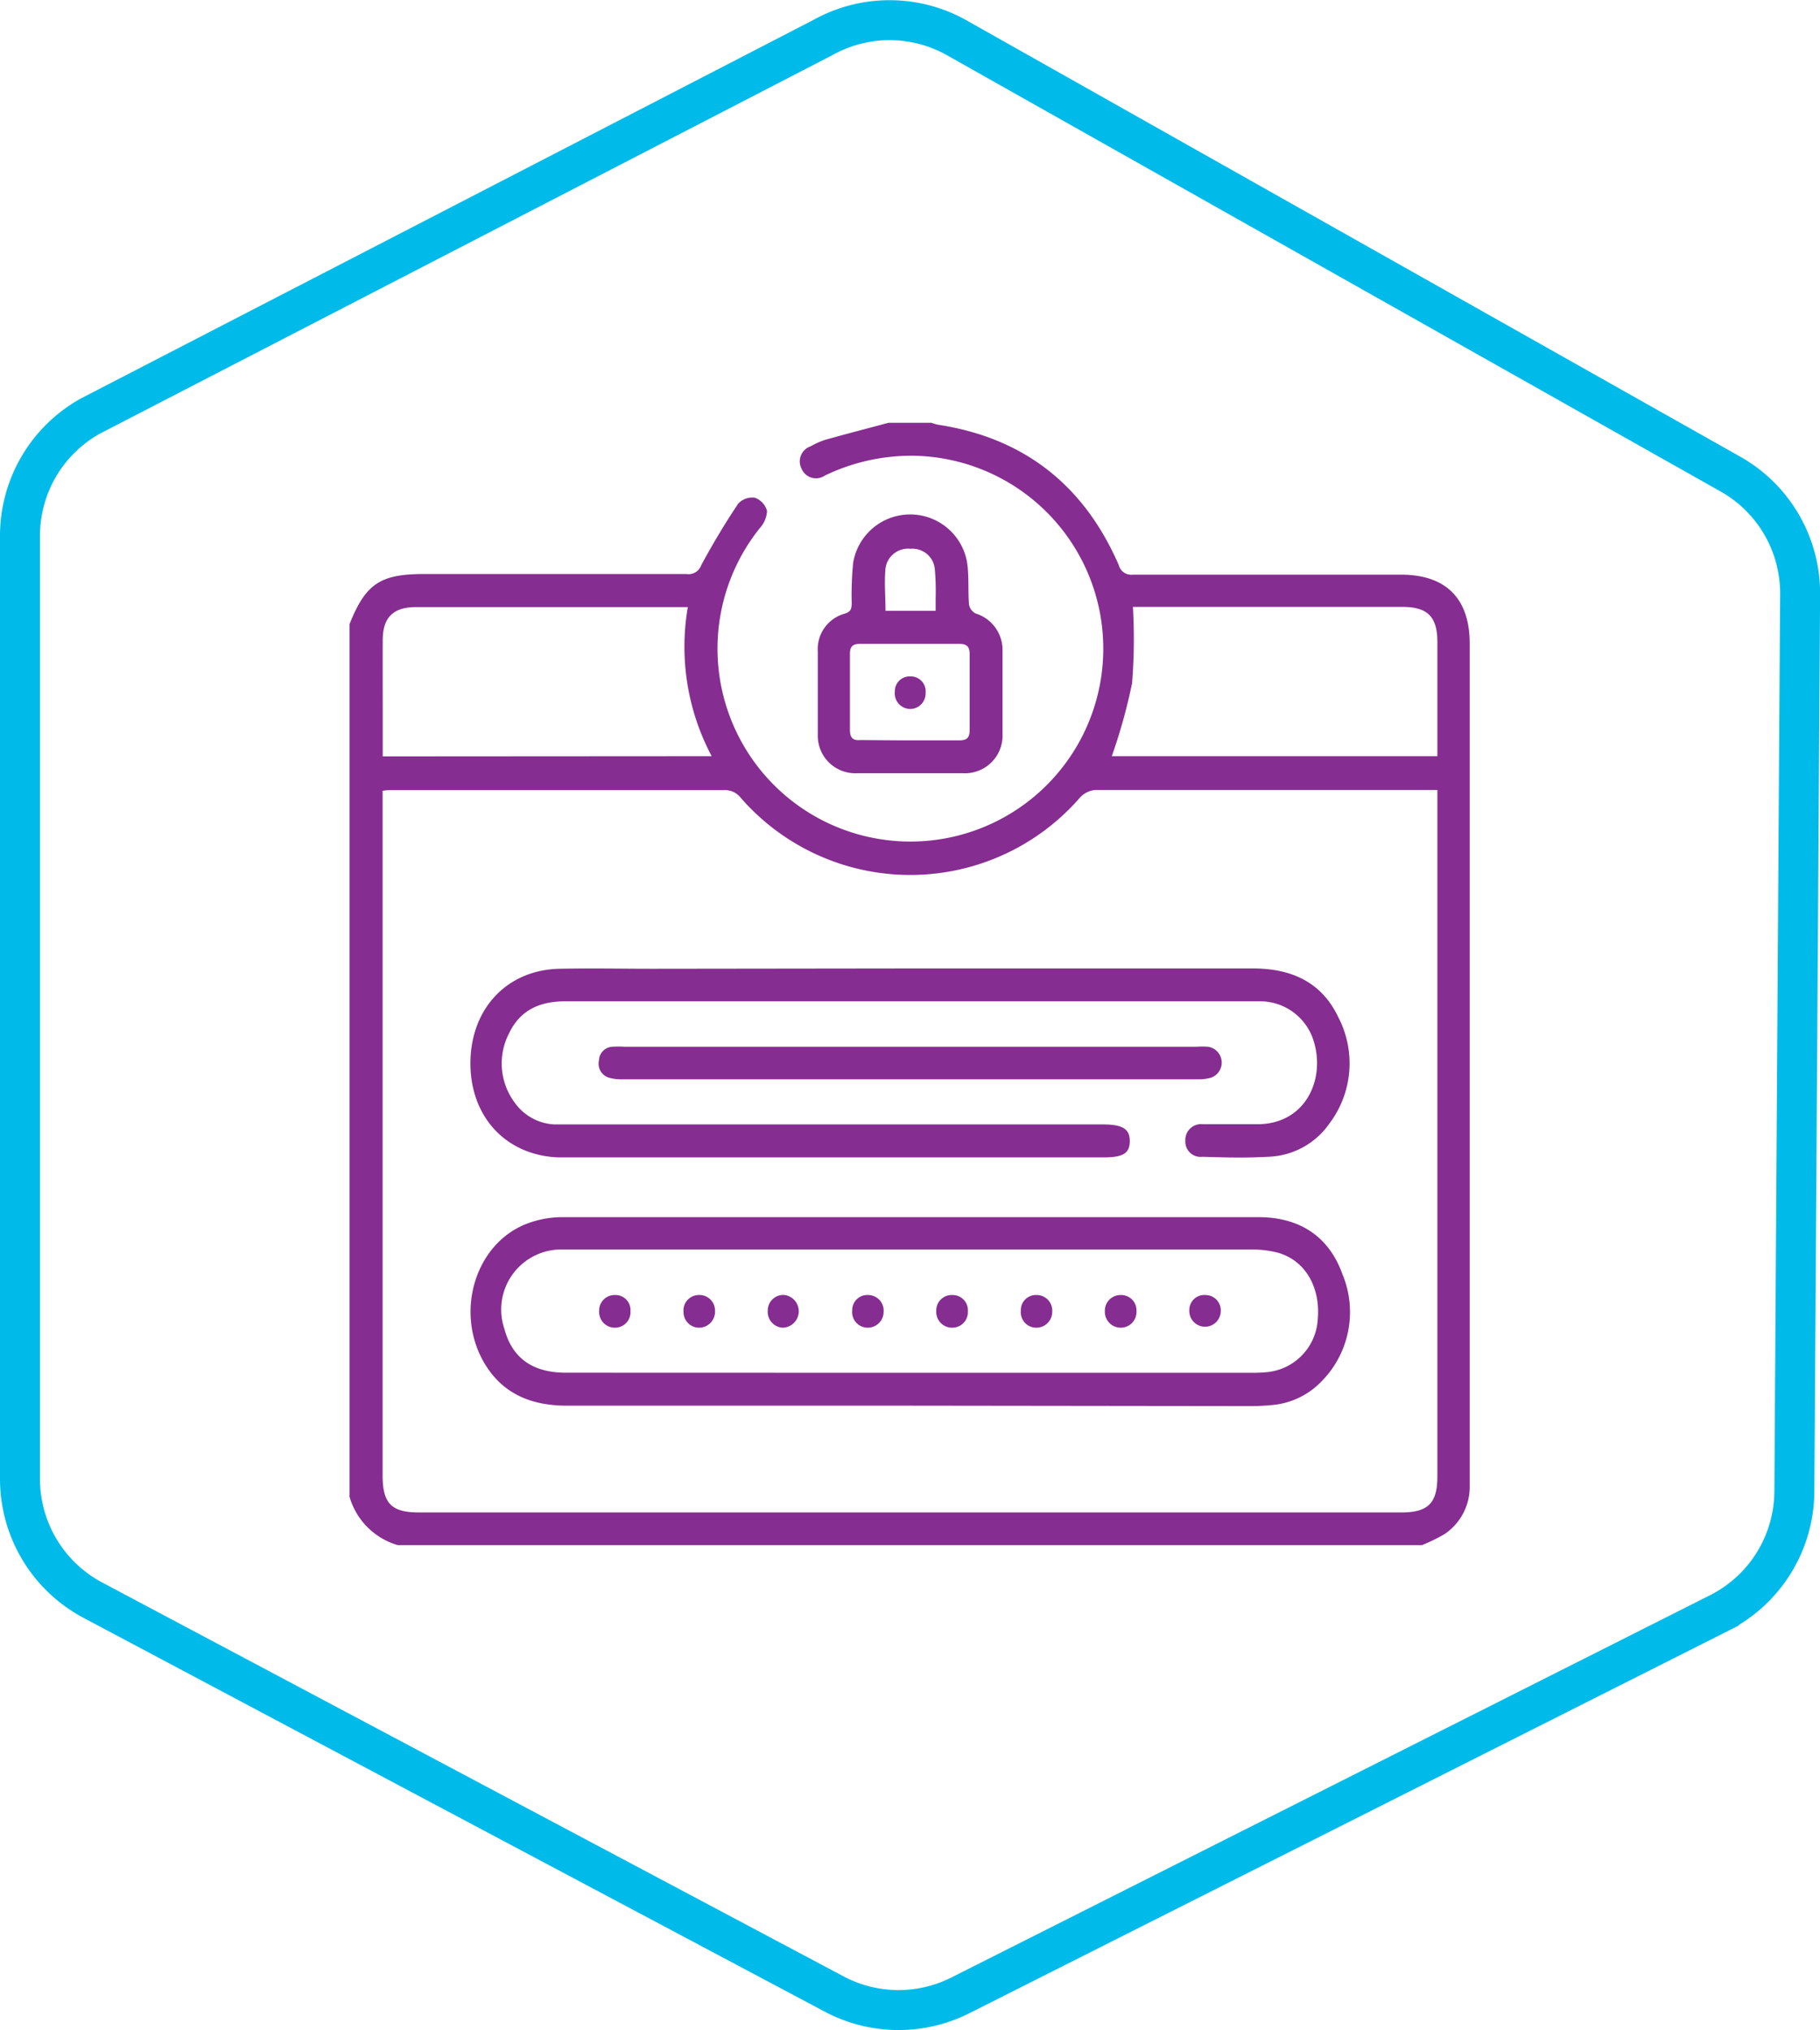
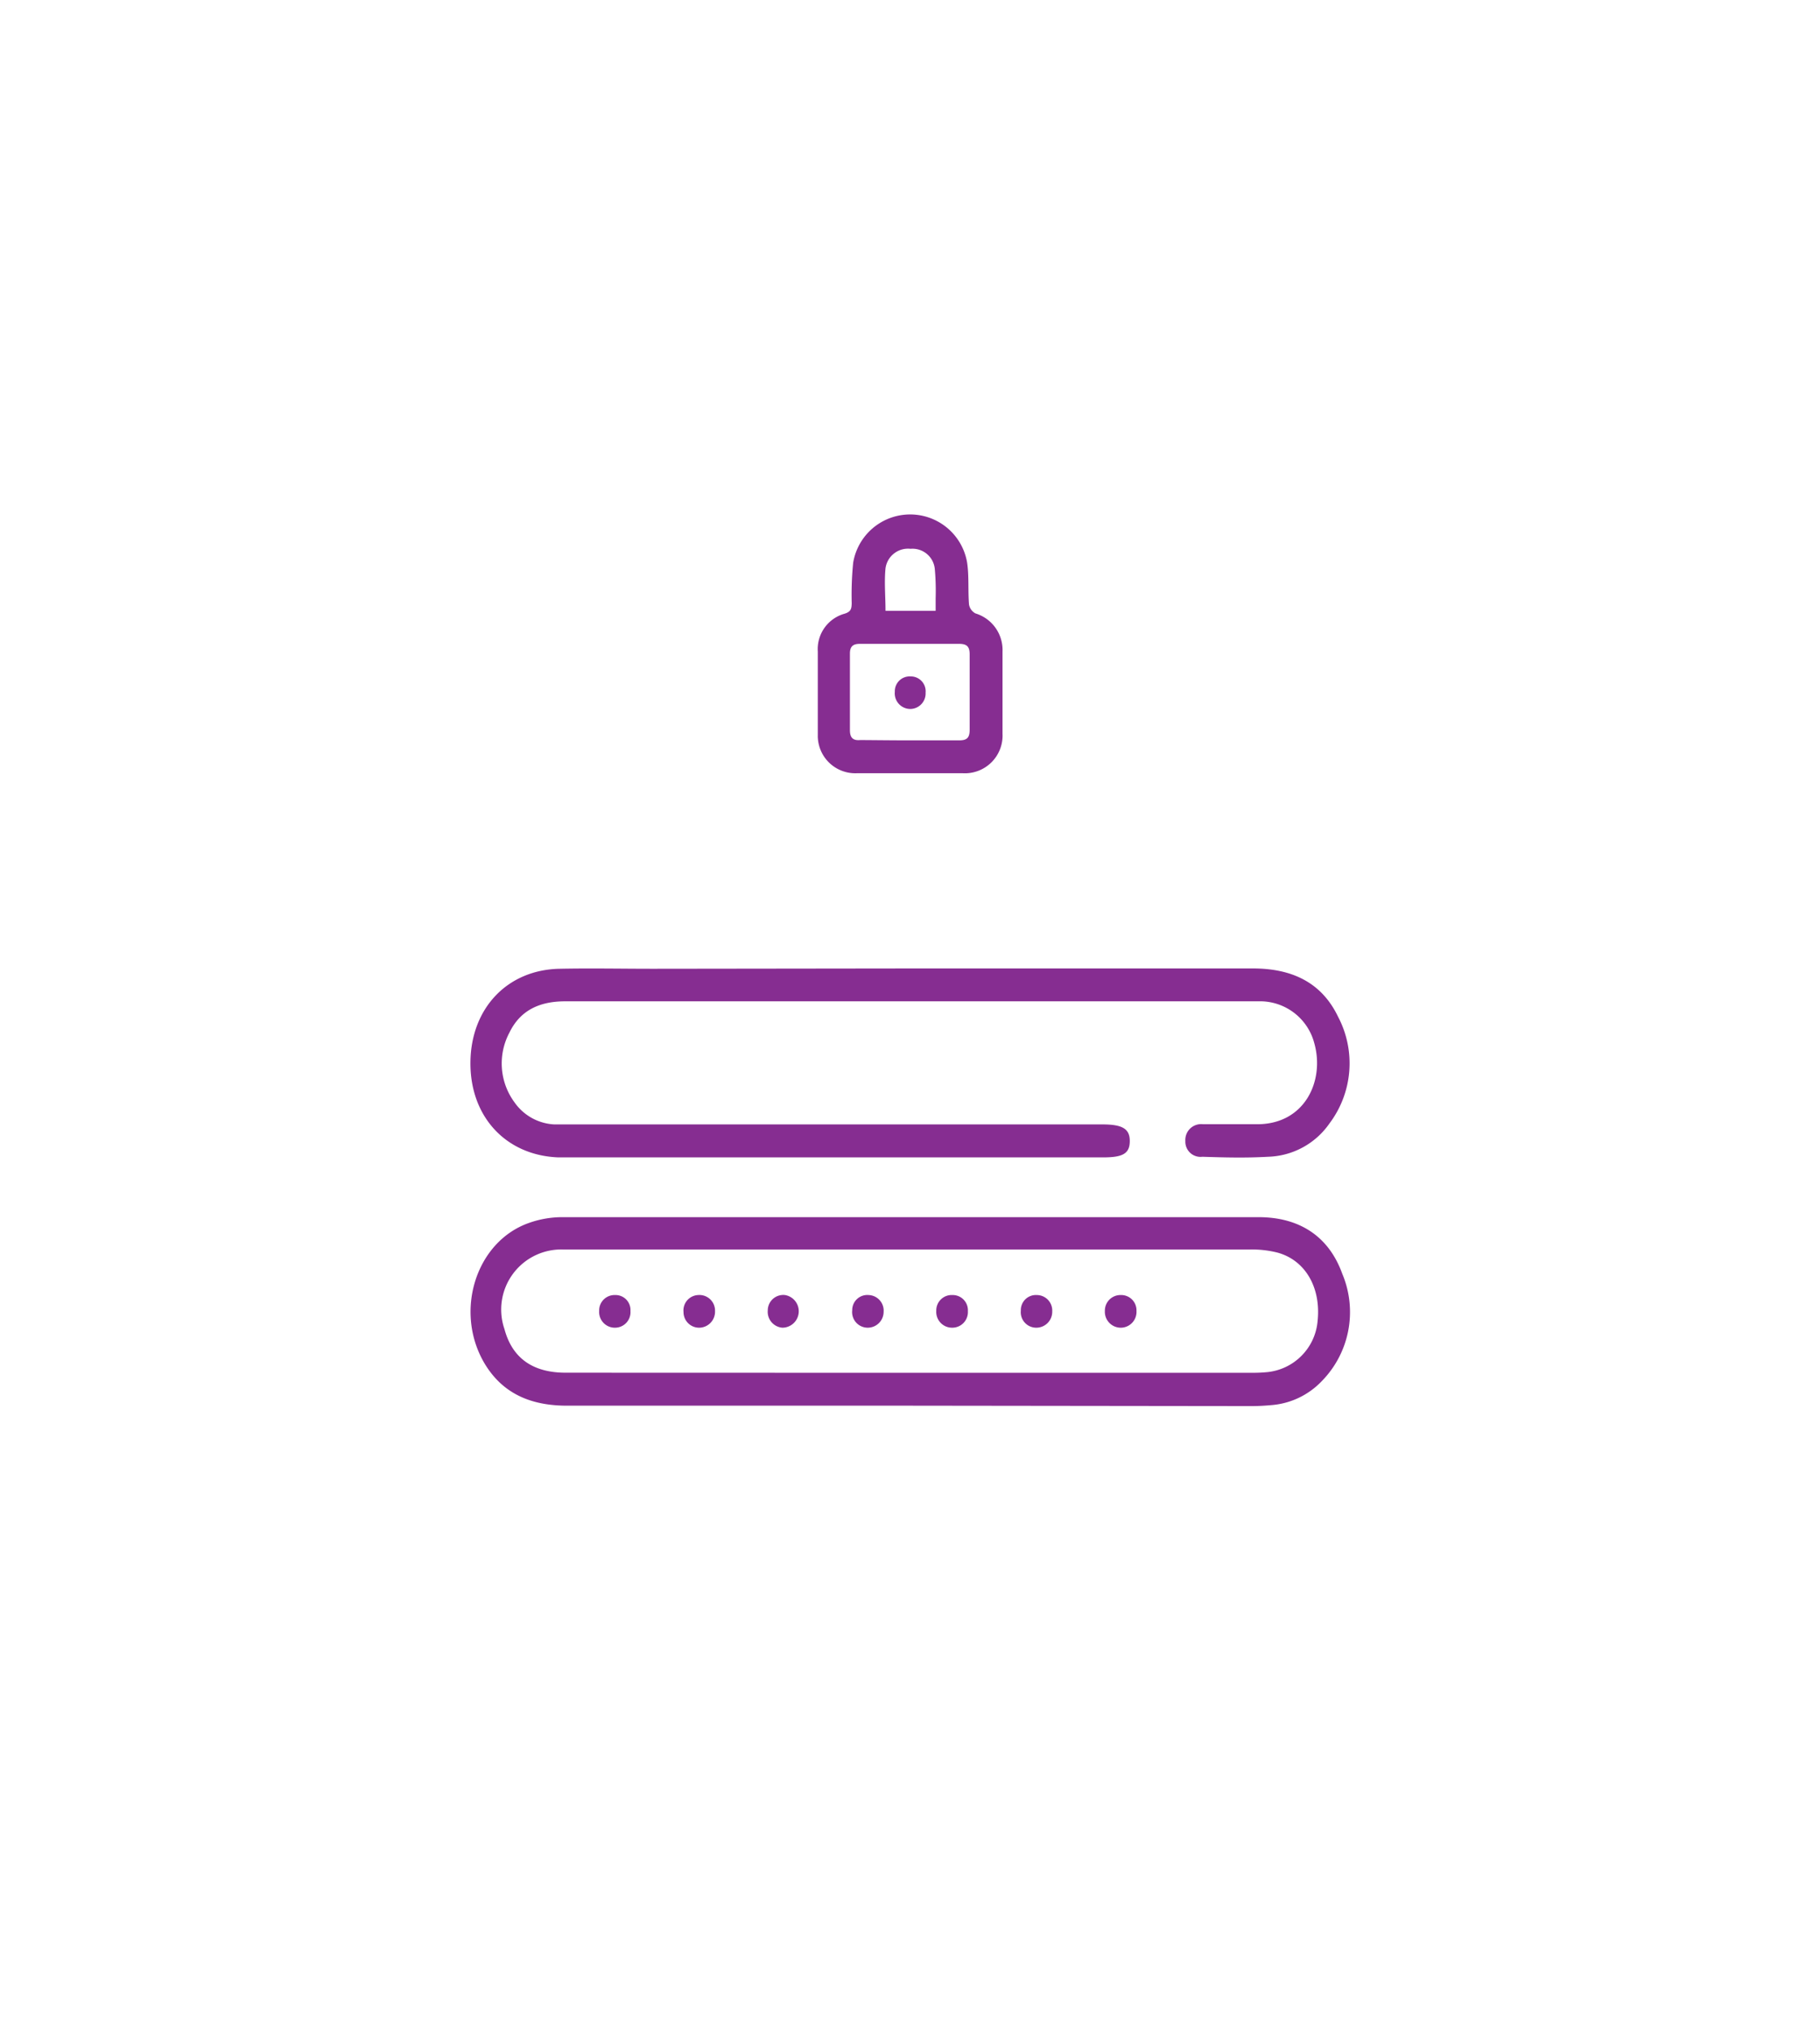
<svg xmlns="http://www.w3.org/2000/svg" id="Layer_1" data-name="Layer 1" viewBox="0 0 173.9 193.95">
  <defs>
    <style>.cls-1{fill:none;stroke:#00bbea;stroke-miterlimit:10;stroke-width:3.82px;}.cls-2{fill:#862d91;}</style>
  </defs>
-   <path class="cls-1" d="M1.91,51.19v90.13a13.11,13.11,0,0,0,7,11.57l70.82,37.62a13.12,13.12,0,0,0,12,.13l72.51-36.53a13.1,13.1,0,0,0,7.21-11.62l.55-85.7a13.08,13.08,0,0,0-6.66-11.5L91.4,3.6a13.08,13.08,0,0,0-12.8,0L8.65,39.74A13.09,13.09,0,0,0,1.91,51.19Z" />
-   <path class="cls-2" d="M135.87,147.61H38a6.76,6.76,0,0,1-4.6-4.61V59.62c1.53-3.84,2.93-4.78,7.09-4.78q12.54,0,25.09,0A1.29,1.29,0,0,0,67,54c1.08-2,2.27-4,3.54-5.89a1.83,1.83,0,0,1,1.59-.56,1.87,1.87,0,0,1,1.16,1.26,2.61,2.61,0,0,1-.69,1.64,18.43,18.43,0,1,0,14.68-6.91,19,19,0,0,0-8.48,1.9,1.49,1.49,0,0,1-2.21-.66,1.52,1.52,0,0,1,.86-2.14,7.54,7.54,0,0,1,1.33-.6c2-.57,4.08-1.1,6.12-1.65H89a4,4,0,0,0,.59.18c8.26,1.25,14,5.79,17.31,13.42a1.23,1.23,0,0,0,1.35.91q12.81,0,25.61,0c4.3,0,6.57,2.28,6.57,6.58v74.45c0,2,0,4,0,6.07a5.44,5.44,0,0,1-2.39,4.55A16.22,16.22,0,0,1,135.87,147.61Zm1.47-72.14c-.37,0-.61,0-.85,0q-15.93,0-31.87,0a2.26,2.26,0,0,0-1.45.75,21.48,21.48,0,0,1-32.39,0,1.93,1.93,0,0,0-1.6-.74q-15.78,0-31.56,0c-.34,0-.67,0-1.06.07v65.42c0,2.66.85,3.52,3.47,3.52h93.86c2.56,0,3.45-.88,3.45-3.44V75.47ZM68,72.24A22.3,22.3,0,0,1,65.72,58h-26c-2.15,0-3.14,1-3.15,3.12s0,4.33,0,6.49v4.65Zm38.23,0h31.11V61.33c0-2.42-.94-3.35-3.35-3.35H108.25a53.33,53.33,0,0,1-.08,7.28A52.1,52.1,0,0,1,106.23,72.24Z" />
  <path class="cls-2" d="M86.85,73.87c-1.67,0-3.34,0-5,0a3.58,3.58,0,0,1-3.71-3.68c0-2.65,0-5.3,0-7.95a3.51,3.51,0,0,1,2.59-3.62c.58-.19.64-.47.65-1a31,31,0,0,1,.14-3.86,5.52,5.52,0,0,1,10.89,0c.19,1.3.07,2.64.18,4a1.2,1.2,0,0,0,.61.84,3.65,3.65,0,0,1,2.59,3.65c0,2.61,0,5.23,0,7.84A3.6,3.6,0,0,1,92,73.87Zm0-3.14c1.6,0,3.2,0,4.8,0,.72,0,1-.23,1-1q0-3.6,0-7.22c0-.71-.24-1-1-1-3.16,0-6.33,0-9.5,0-.65,0-.94.25-.94.93,0,2.44,0,4.88,0,7.32,0,.77.34,1,1,.94C83.79,70.71,85.33,70.73,86.86,70.73Zm2.55-12.38c0-.43,0-.8,0-1.18a23.85,23.85,0,0,0-.08-2.81A2.14,2.14,0,0,0,87,52.43a2.17,2.17,0,0,0-2.39,1.86c-.13,1.33,0,2.69,0,4.06Z" />
  <path class="cls-2" d="M87,134.29c-10.94,0-21.88,0-32.82,0-3.34,0-6.09-1.07-7.86-4-2.95-4.93-.89-11.62,4.17-13.44a9.54,9.54,0,0,1,3.17-.57q33.28,0,66.59,0c3.82,0,6.68,1.75,8,5.4a9.42,9.42,0,0,1-2,10.31,7.44,7.44,0,0,1-4.82,2.25,20.74,20.74,0,0,1-2.09.09Zm-.07-3.14h32.4c.53,0,1,0,1.57-.05a5.37,5.37,0,0,0,5-4.94c.32-3.16-1.18-5.78-3.86-6.5a10.09,10.09,0,0,0-2.69-.29H64.84c-3.66,0-7.32,0-11,0a5.74,5.74,0,0,0-5.64,7.6c.74,2.76,2.69,4.17,5.85,4.17Z" />
  <path class="cls-2" d="M87,92.52q16.35,0,32.72,0c3.6,0,6.52,1.25,8.13,4.61a9.55,9.55,0,0,1-.83,10.21,7.4,7.4,0,0,1-5.86,3.17c-2.09.12-4.18.07-6.27,0a1.45,1.45,0,0,1-1.63-1.51,1.51,1.51,0,0,1,1.67-1.6c1.67,0,3.35,0,5,0,4.72.12,6.67-4.13,5.65-7.74a5.36,5.36,0,0,0-5-4H54c-2.34,0-4.26.78-5.33,3a6.26,6.26,0,0,0,.49,6.65,4.94,4.94,0,0,0,3.8,2.11c.59,0,1.19,0,1.78,0h50.6c1.93,0,2.62.43,2.61,1.61s-.67,1.54-2.55,1.54H54.6l-1.25,0c-5-.19-8.44-3.88-8.4-9.07s3.54-8.86,8.53-8.95c3-.06,5.92,0,8.89,0Z" />
-   <path class="cls-2" d="M87,100h27.28a8.84,8.84,0,0,1,1.15,0,1.53,1.53,0,0,1,.3,2.95,4.26,4.26,0,0,1-1.33.16H59.57a4.59,4.59,0,0,1-1.34-.14,1.39,1.39,0,0,1-1-1.65A1.35,1.35,0,0,1,58.51,100a8.84,8.84,0,0,1,1.15,0Z" />
  <path class="cls-2" d="M87,64.62a1.42,1.42,0,0,1,1.44,1.55A1.48,1.48,0,0,1,87,67.73a1.49,1.49,0,0,1-1.5-1.64A1.42,1.42,0,0,1,87,64.62Z" />
  <path class="cls-2" d="M66.85,126.84a1.49,1.49,0,0,1-1.54-1.5,1.47,1.47,0,0,1,1.4-1.62,1.49,1.49,0,0,1,1.61,1.53A1.53,1.53,0,0,1,66.85,126.84Z" />
  <path class="cls-2" d="M108.59,125.24a1.51,1.51,0,0,1-1.45,1.6,1.52,1.52,0,0,1-1.57-1.59,1.49,1.49,0,0,1,1.51-1.53A1.46,1.46,0,0,1,108.59,125.24Z" />
  <path class="cls-2" d="M60.24,125.25a1.48,1.48,0,0,1-1.44,1.59,1.5,1.5,0,0,1-1.55-1.6,1.47,1.47,0,0,1,1.51-1.52A1.43,1.43,0,0,1,60.24,125.25Z" />
  <path class="cls-2" d="M74.76,126.84a1.52,1.52,0,0,1-1.4-1.65A1.48,1.48,0,0,1,75,123.72a1.57,1.57,0,0,1-.26,3.12Z" />
  <path class="cls-2" d="M84.43,125.32a1.52,1.52,0,0,1-1.53,1.52,1.49,1.49,0,0,1-1.47-1.67A1.44,1.44,0,0,1,83,123.72,1.49,1.49,0,0,1,84.43,125.32Z" />
  <path class="cls-2" d="M91,123.72a1.45,1.45,0,0,1,1.48,1.54A1.49,1.49,0,0,1,91,126.84a1.51,1.51,0,0,1-1.54-1.61A1.47,1.47,0,0,1,91,123.72Z" />
  <path class="cls-2" d="M99.07,123.72a1.48,1.48,0,0,1,1.47,1.56,1.52,1.52,0,0,1-1.49,1.56,1.48,1.48,0,0,1-1.51-1.63A1.44,1.44,0,0,1,99.07,123.72Z" />
-   <path class="cls-2" d="M116.64,125.31a1.49,1.49,0,1,1-3-.13,1.43,1.43,0,0,1,1.55-1.46A1.46,1.46,0,0,1,116.64,125.31Z" />
</svg>